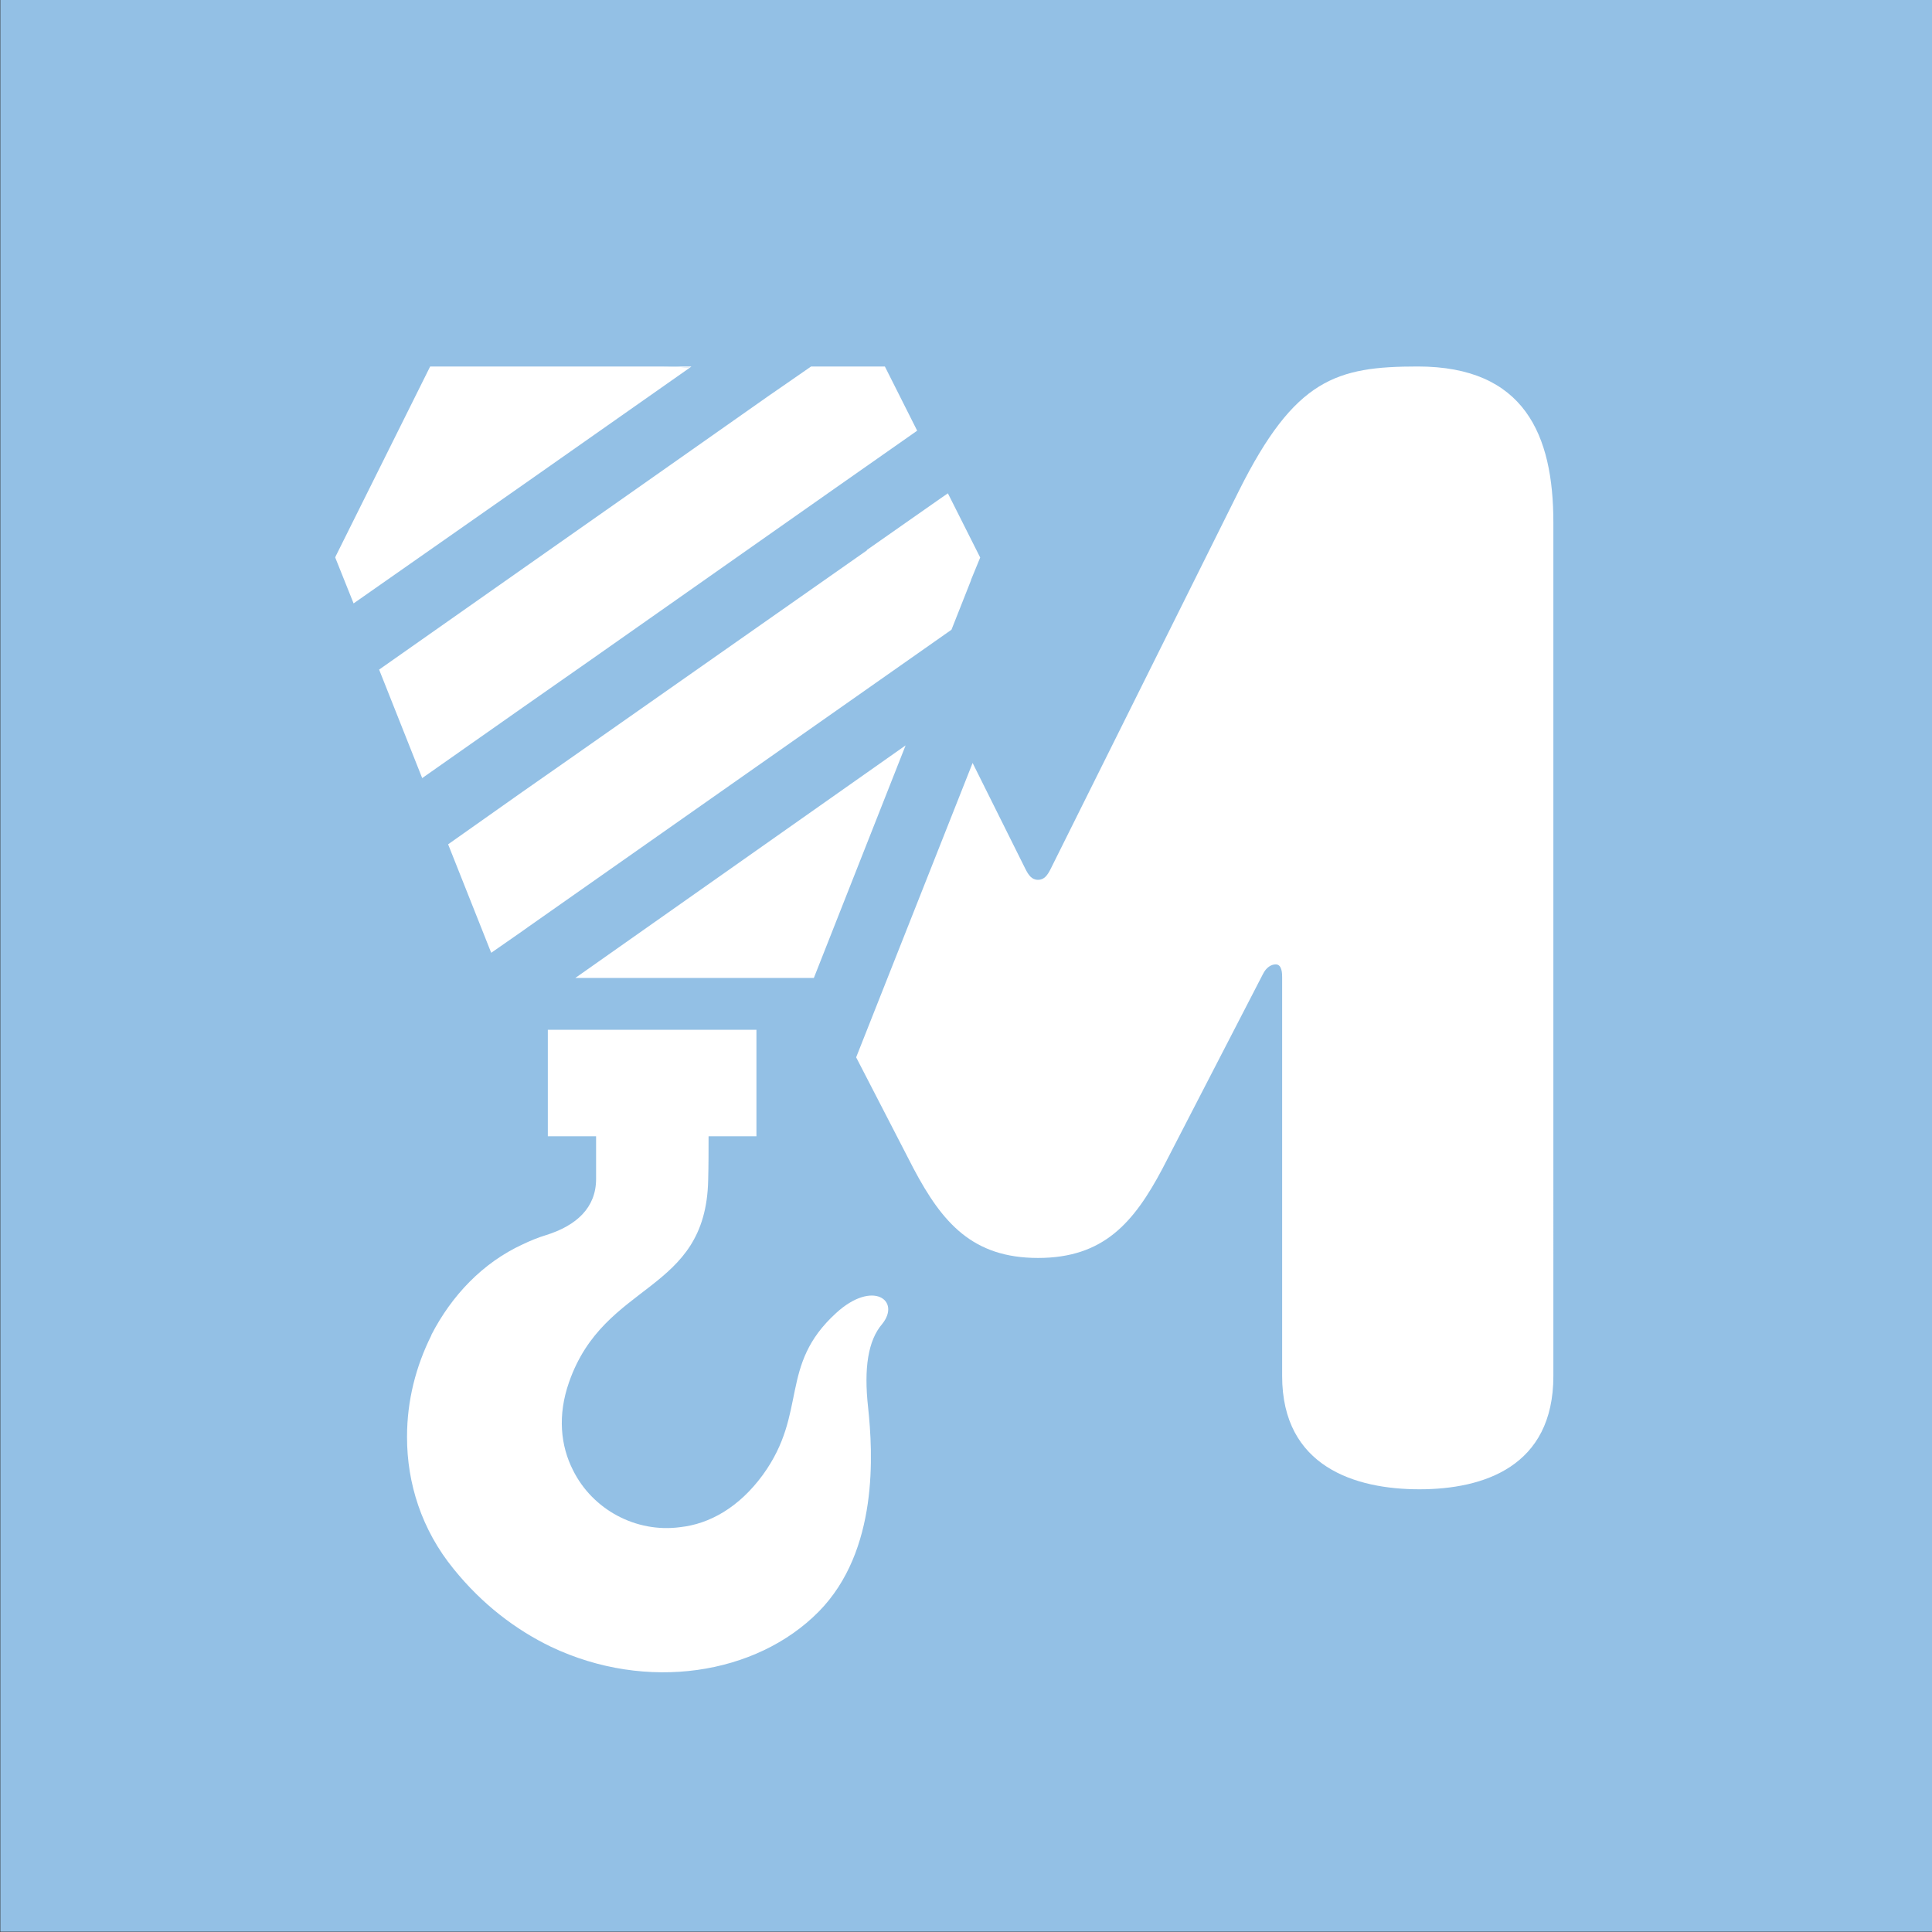
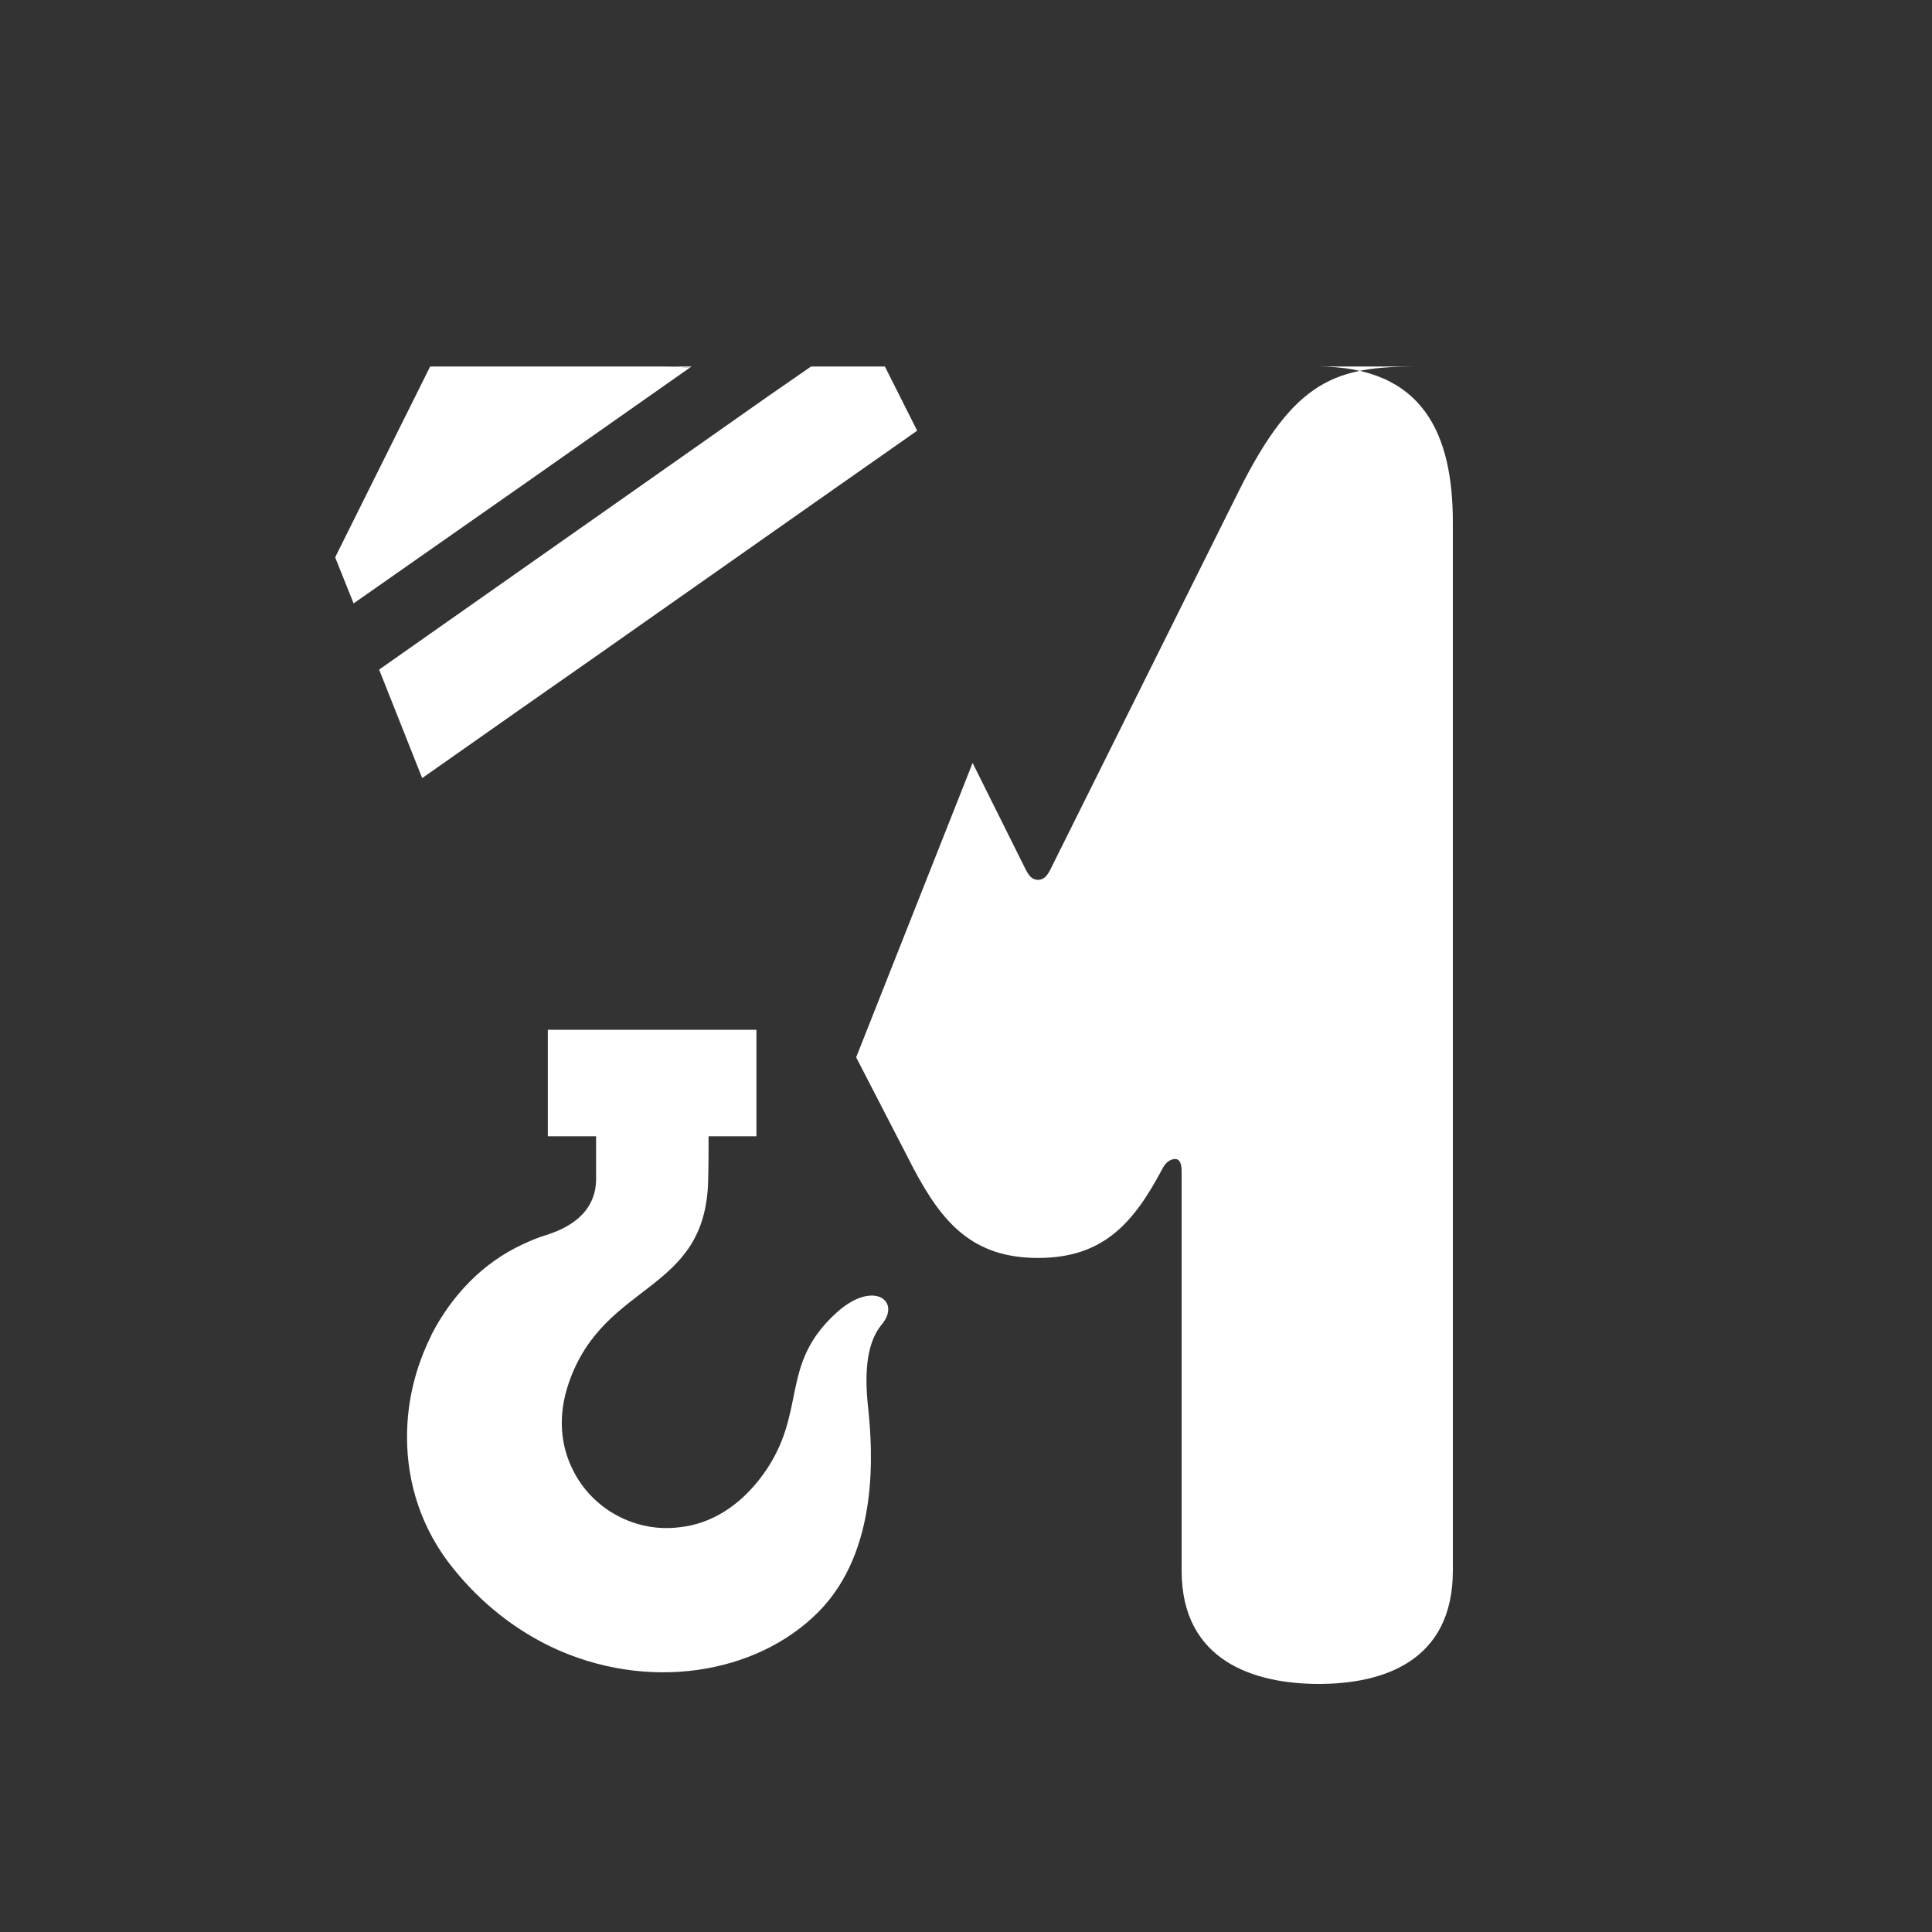
<svg xmlns="http://www.w3.org/2000/svg" id="Layer_1" data-name="Layer 1" viewBox="0 0 1500 1500">
  <rect x="0" y="0" width="1500" height="1500" fill="#333333" stroke="none" />
  <defs>
    <style>
      .cls-1 {
        fill-rule: evenodd;
      }

      .cls-1, .cls-2 {
        fill: #fff;
      }

      .cls-3 {
        fill: #93c0e5;
      }
    </style>
  </defs>
-   <rect class="cls-3" x=".25" y="-.25" width="1500" height="1500" />
  <g>
-     <path class="cls-2" d="M1100.72,284.54c-63.17,0-95.38,9.6-138.73,96.31l-146.16,293.57c-2.48,4.95-4.95,8.67-9.91,8.67s-7.43-3.72-9.91-8.67l-40.88-82.06-90.42,228.54,44.59,86.4c22.3,42.11,45.83,69.37,96.62,69.37s74.32-27.25,96.62-69.37l78.04-151.12c2.48-4.95,6.19-7.43,9.91-7.43,4.96,0,4.96,7.43,4.96,9.91v309.67c0,70.61,56.98,87.95,106.53,87.95s104.05-17.34,104.05-87.95V405.62c0-67.82-22.3-121.08-105.29-121.08Z" />
+     <path class="cls-2" d="M1100.72,284.54c-63.17,0-95.38,9.6-138.73,96.31l-146.16,293.57c-2.48,4.95-4.95,8.67-9.91,8.67s-7.43-3.72-9.91-8.67l-40.88-82.06-90.42,228.54,44.59,86.4c22.3,42.11,45.83,69.37,96.62,69.37s74.32-27.25,96.62-69.37c2.48-4.95,6.19-7.43,9.91-7.43,4.96,0,4.96,7.43,4.96,9.91v309.67c0,70.61,56.98,87.95,106.53,87.95s104.05-17.34,104.05-87.95V405.62c0-67.82-22.3-121.08-105.29-121.08Z" />
    <g>
      <path class="cls-1" d="M511.12,284.54c8.67,0,16.72.31,24.46.93l1.24-.93h-25.7Z" />
      <path class="cls-1" d="M535.58,285.47l-127.89,89.8-133.16,93.21-14.25-35.61.31-.93,73.39-147.4h177.13c8.67,0,16.72.31,24.46.93Z" />
      <polygon class="cls-1" points="712.09 334.39 648.92 378.67 459.4 511.83 405.83 549.3 327.79 604.11 294.35 519.88 405.83 441.54 490.06 382.39 597.51 306.83 602.47 303.42 629.72 284.54 687.01 284.54 712.09 334.39" />
-       <polygon class="cls-1" points="761.02 432.87 753.9 450.21 753.9 450.52 738.72 488.92 712.71 507.19 410.16 719.62 405.83 722.72 381.37 739.75 347.92 655.52 405.83 614.64 440.82 590.18 673.07 427.29 673.07 426.98 730.98 386.42 735.94 383.01 761.02 432.87" />
-       <path class="cls-1" d="M703.11,578.72c-23.74,60.18-47.48,120.36-71.23,180.54h-185.18l256.41-180.54Z" />
      <path class="cls-1" d="M684.84,1028.05c-10.84,12.7-14.25,34.06-10.84,64.72,3.72,34.99,8.36,111.17-38.4,158.55-48.31,48.93-133.47,62.55-207.79,27.25-27.56-13.32-53.57-33.13-75.56-60.38-25.08-30.66-36.23-66.89-36.23-102.19v-.62c0-27.87,6.81-54.5,18.89-78.66v-.31c15.79-30.66,39.95-56.05,70.91-70.3,5.88-2.79,11.77-5.26,17.96-7.12,23.85-7.43,39.02-21.37,39.02-43.66v-33.13h-37.47v-82.68h161.96v82.68h-37.16c0,11.15,0,22.61-.31,34.06-1.86,88.56-80.52,77.73-108.07,157-8.98,25.7-6.5,49.24,3.1,68.13,15.17,30.66,48.93,48.93,83.3,44.28,22.61-2.48,45.52-15.17,64.1-40.57,35.3-48.62,12.08-84.85,56.98-125.73,28.49-26.01,50.48-9.6,35.61,8.67Z" />
    </g>
  </g>
</svg>